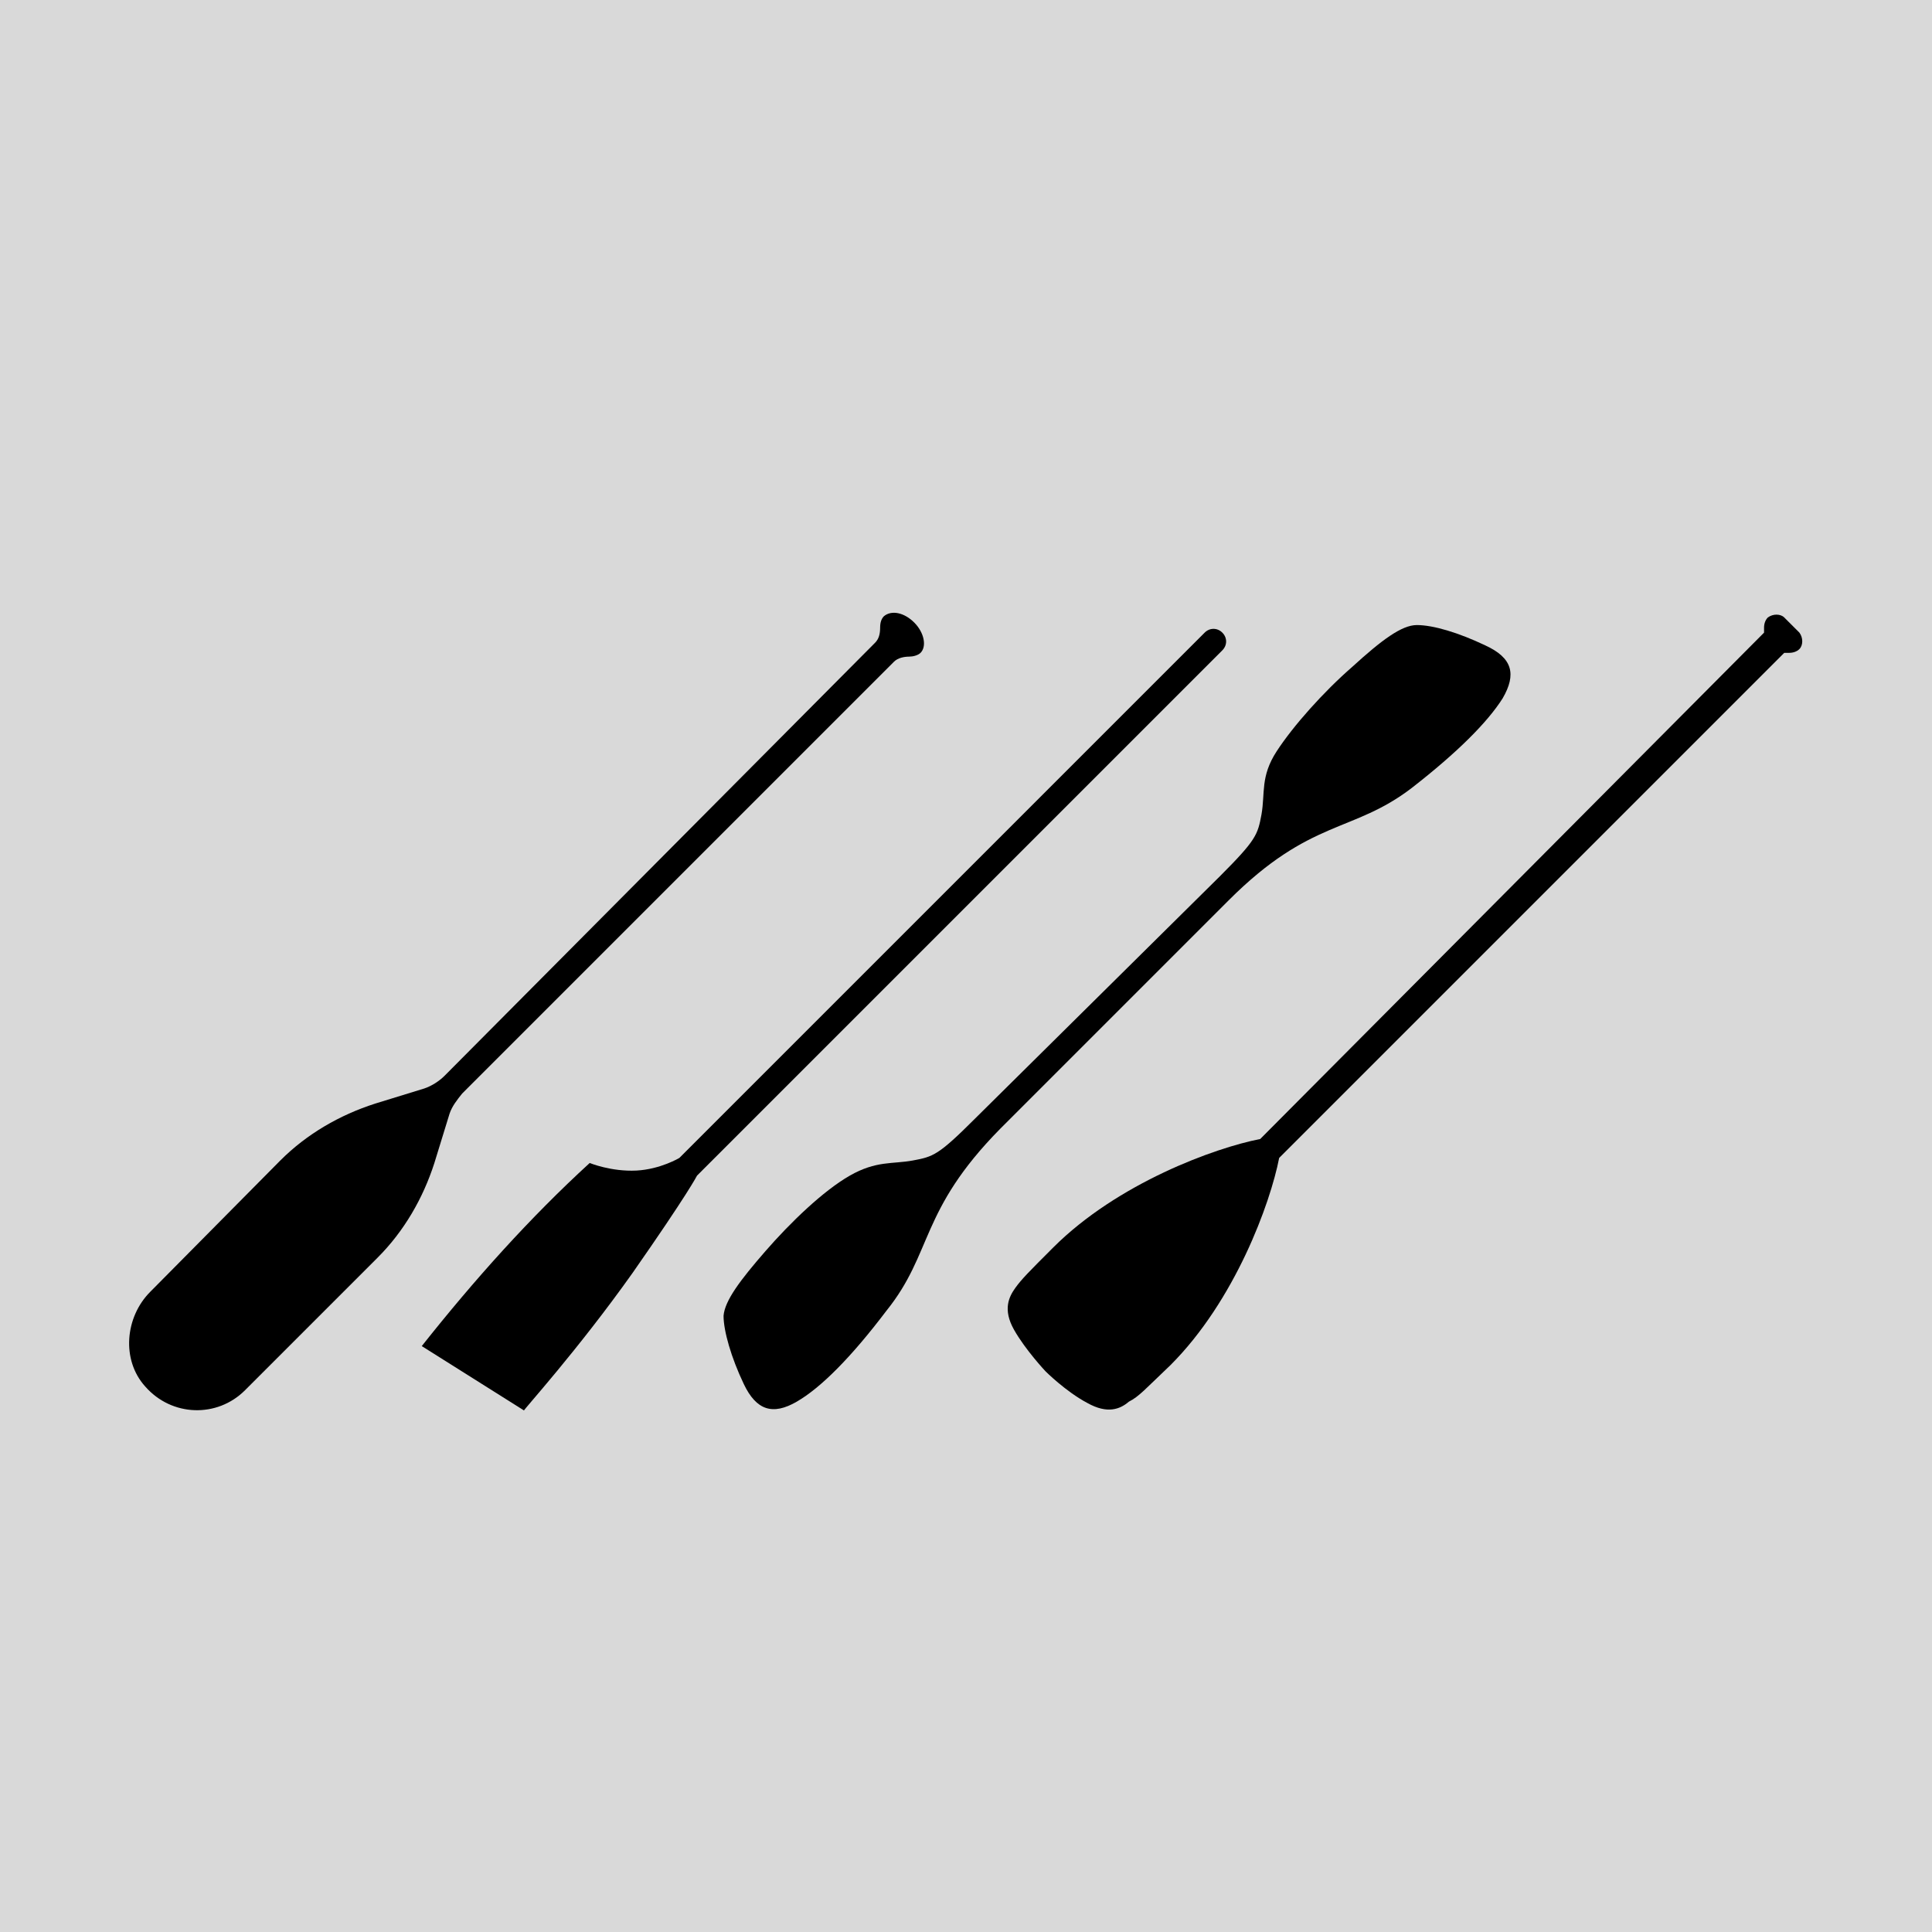
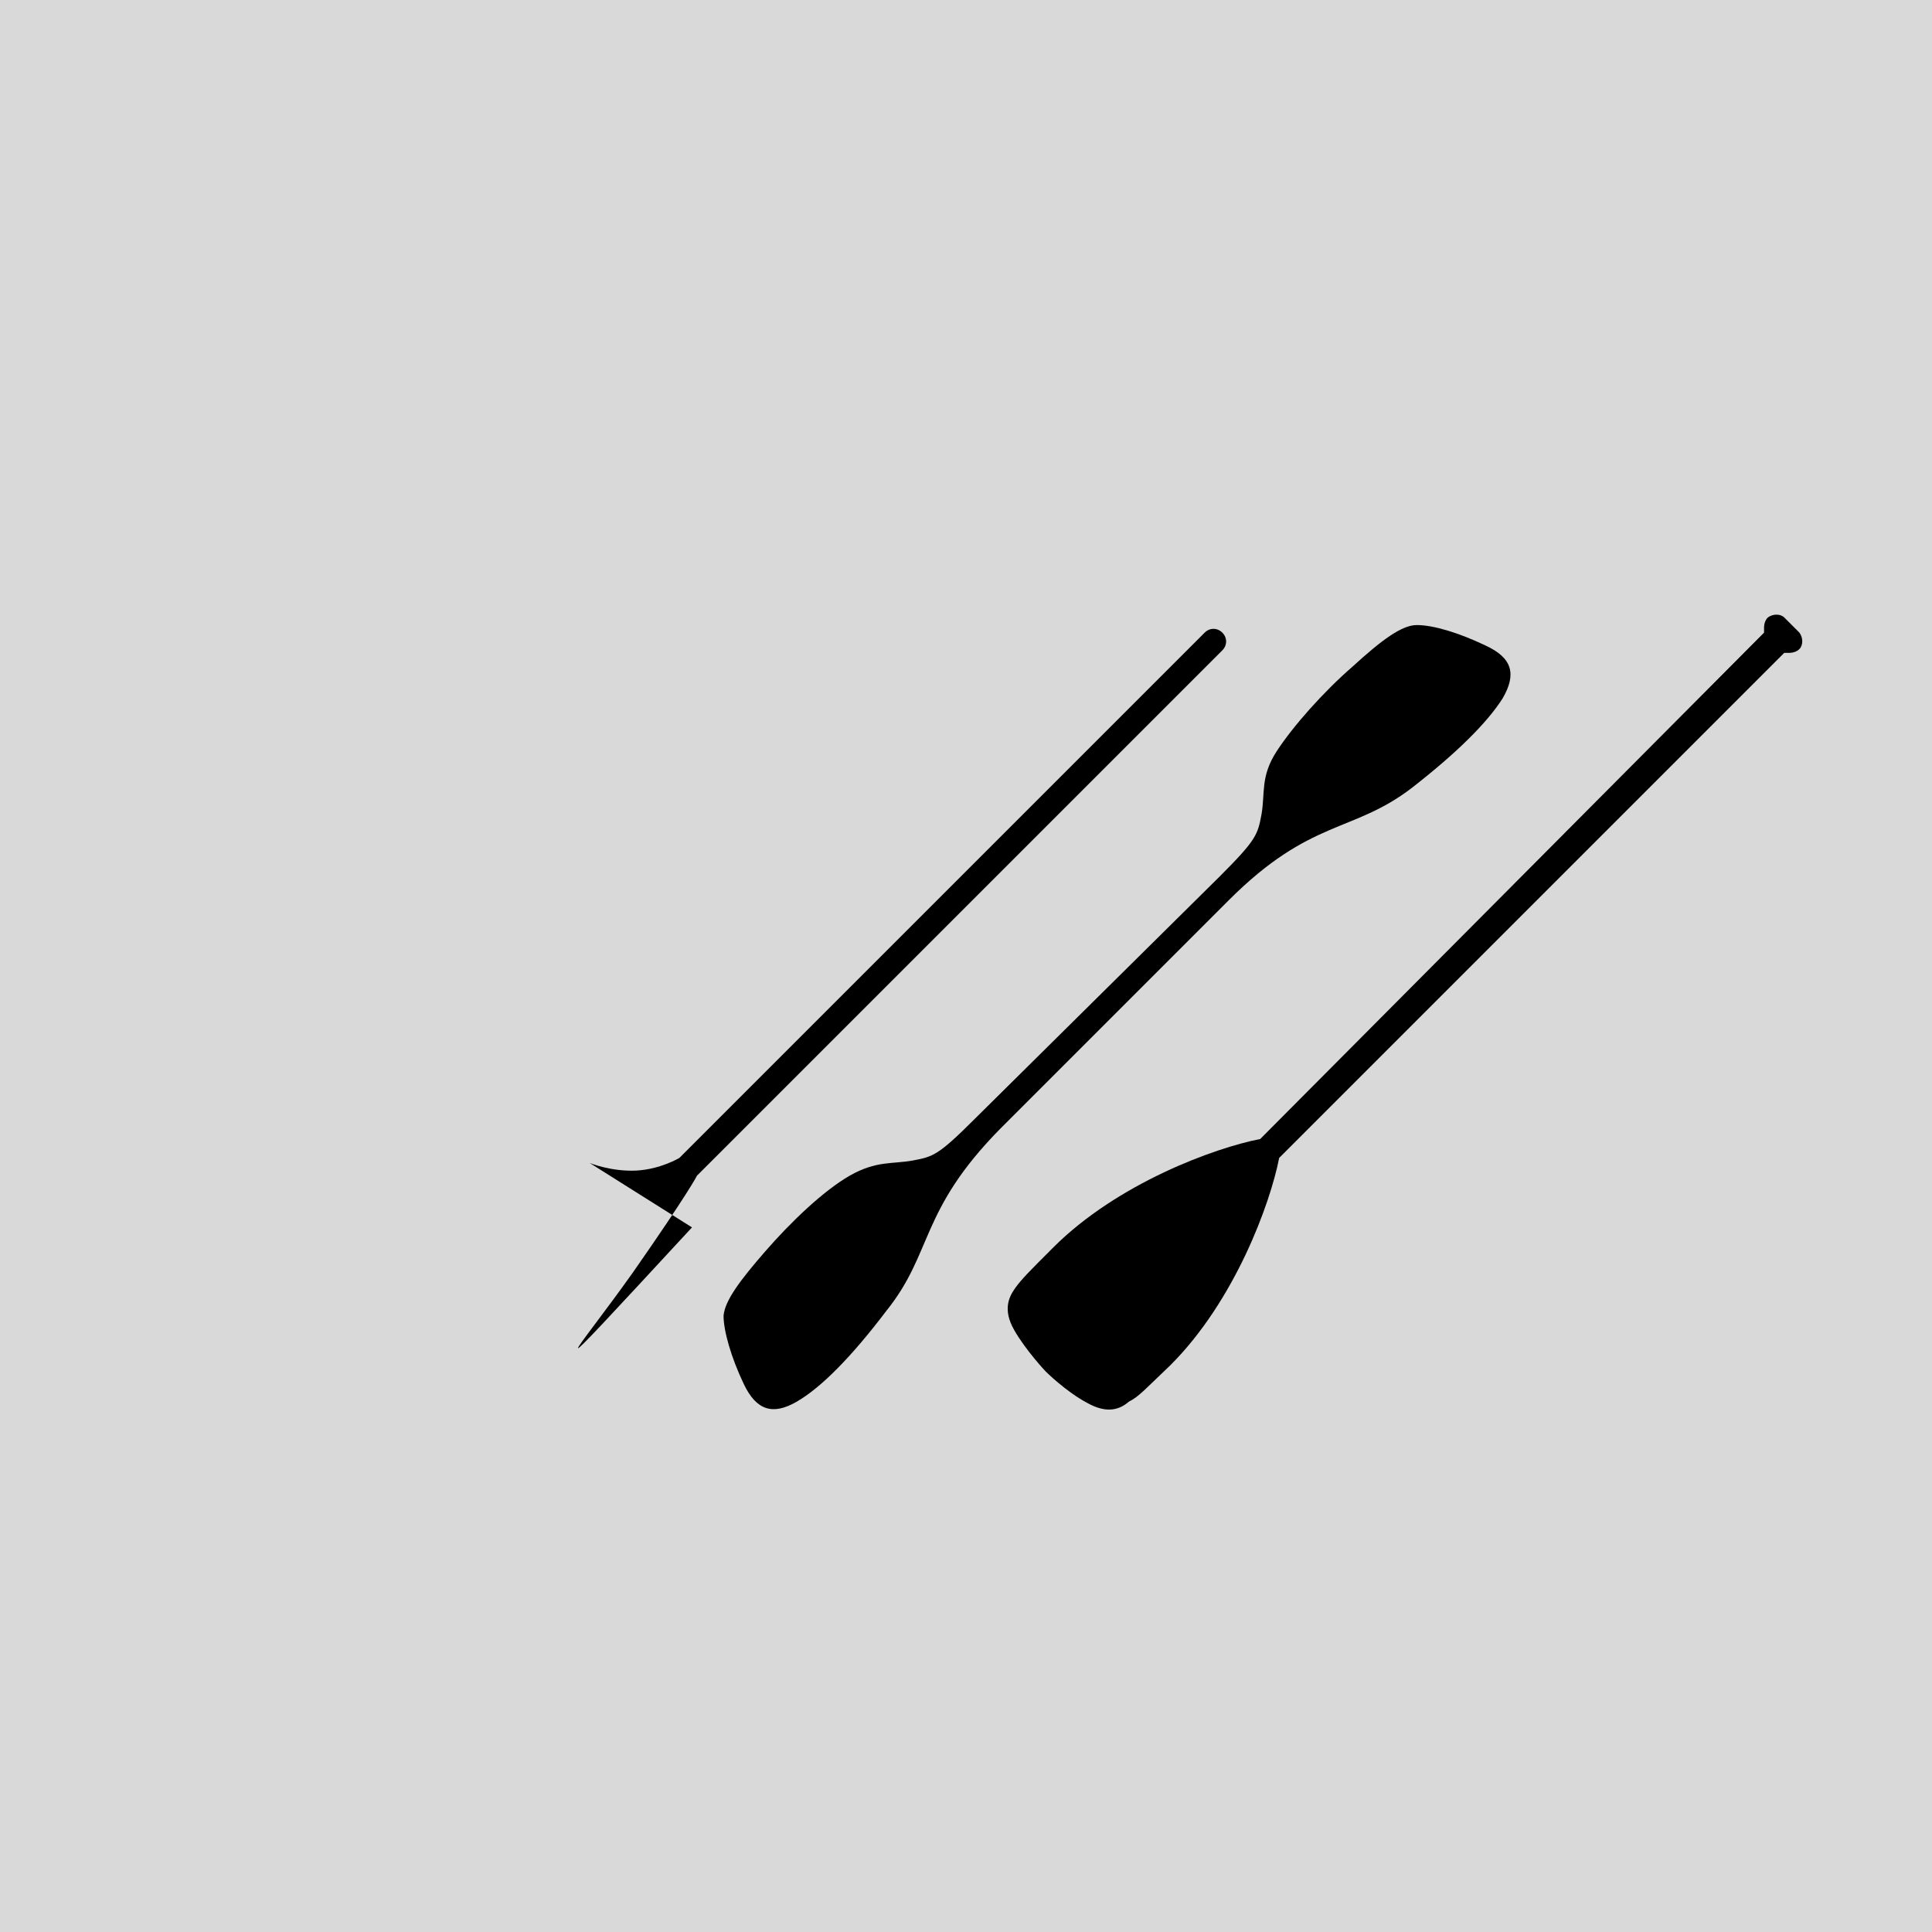
<svg xmlns="http://www.w3.org/2000/svg" id="Layer_1" x="0px" y="0px" viewBox="0 0 153 153" style="enable-background:new 0 0 153 153;" xml:space="preserve">
  <style type="text/css"> .st0{fill:#D9D9D9;} </style>
  <rect class="st0" width="153" height="153" />
  <g>
-     <path d="M36.6,86.6l34.2-34.2c0.3-0.3,0.8-0.4,1.2-0.4c0.3,0,0.7-0.1,0.9-0.3c0.5-0.5,0.3-1.6-0.5-2.4s-1.8-1-2.4-0.5 c-0.2,0.2-0.3,0.5-0.3,0.9c0,0.5-0.1,0.9-0.4,1.2L35.2,85.2c-0.4,0.4-1,0.8-1.6,1l-3.9,1.2c-2.8,0.9-5.4,2.4-7.5,4.5l-10.3,10.4 c-2,2-2.3,5.4-0.4,7.5c2.1,2.4,5.7,2.5,7.9,0.3l10.5-10.5c2.1-2.1,3.6-4.7,4.5-7.5l1.2-3.9C35.8,87.6,36.2,87.1,36.6,86.6z" />
-     <path d="M50.1,100.8c4.4-6.3,5.1-7.7,5.1-7.7l41.6-41.6c0.4-0.4,0.4-1,0-1.4c-0.4-0.4-1-0.4-1.4,0L53.8,91.7c0,0-1.5,0.9-3.4,1 c-2,0.1-3.7-0.6-3.7-0.6c-4.7,4.3-9.1,9.2-13.3,14.5l8.1,5.1C41.4,111.7,45.7,107,50.1,100.8z" />
+     <path d="M50.1,100.8c4.4-6.3,5.1-7.7,5.1-7.7l41.6-41.6c0.4-0.4,0.4-1,0-1.4c-0.4-0.4-1-0.4-1.4,0L53.8,91.7c0,0-1.5,0.9-3.4,1 c-2,0.1-3.7-0.6-3.7-0.6l8.1,5.1C41.4,111.7,45.7,107,50.1,100.8z" />
    <path d="M79.2,89.4l18.1-18.1c6.5-6.5,9.8-5.3,14.5-8.9c3.6-2.8,6-5.2,7.2-7.1c1.1-1.9,0.8-3.2-1.4-4.2c-2.1-1-4.1-1.6-5.4-1.6 c-1.2,0-2.8,1.2-5.1,3.3c-2.3,2-4.7,4.7-6,6.7s-0.9,3.3-1.2,5c-0.3,1.6-0.4,2-3.3,4.9L77.2,88.6c-2.9,2.9-3.3,3-4.9,3.3 c-1.6,0.3-2.9,0-5,1.2s-4.7,3.7-6.7,6s-3.2,3.9-3.3,5.1c0,1.2,0.6,3.3,1.6,5.4s2.3,2.5,4.2,1.4c1.9-1.1,4.3-3.5,7.1-7.2 C73.9,99.2,72.8,95.9,79.2,89.4z" />
    <path d="M92.7,108.1c5.1-5.1,7.9-12.8,8.6-16.4l40-40h0.4c0.3,0,0.6-0.1,0.8-0.3c0.3-0.3,0.3-0.9,0-1.3l-0.6-0.6l-0.6-0.6 c-0.3-0.3-0.9-0.3-1.3,0c-0.2,0.2-0.3,0.5-0.3,0.8v0.4L99.8,90.2c-3.6,0.7-11.3,3.5-16.4,8.6c-1.9,1.9-2.5,2.5-3,3.2 s-1,1.7-0.1,3.3c0.9,1.6,2.5,3.3,2.5,3.3s1.6,1.6,3.3,2.5c1.6,0.9,2.6,0.5,3.3-0.1C90.2,110.6,90.7,110,92.7,108.1z" />
  </g>
</svg>